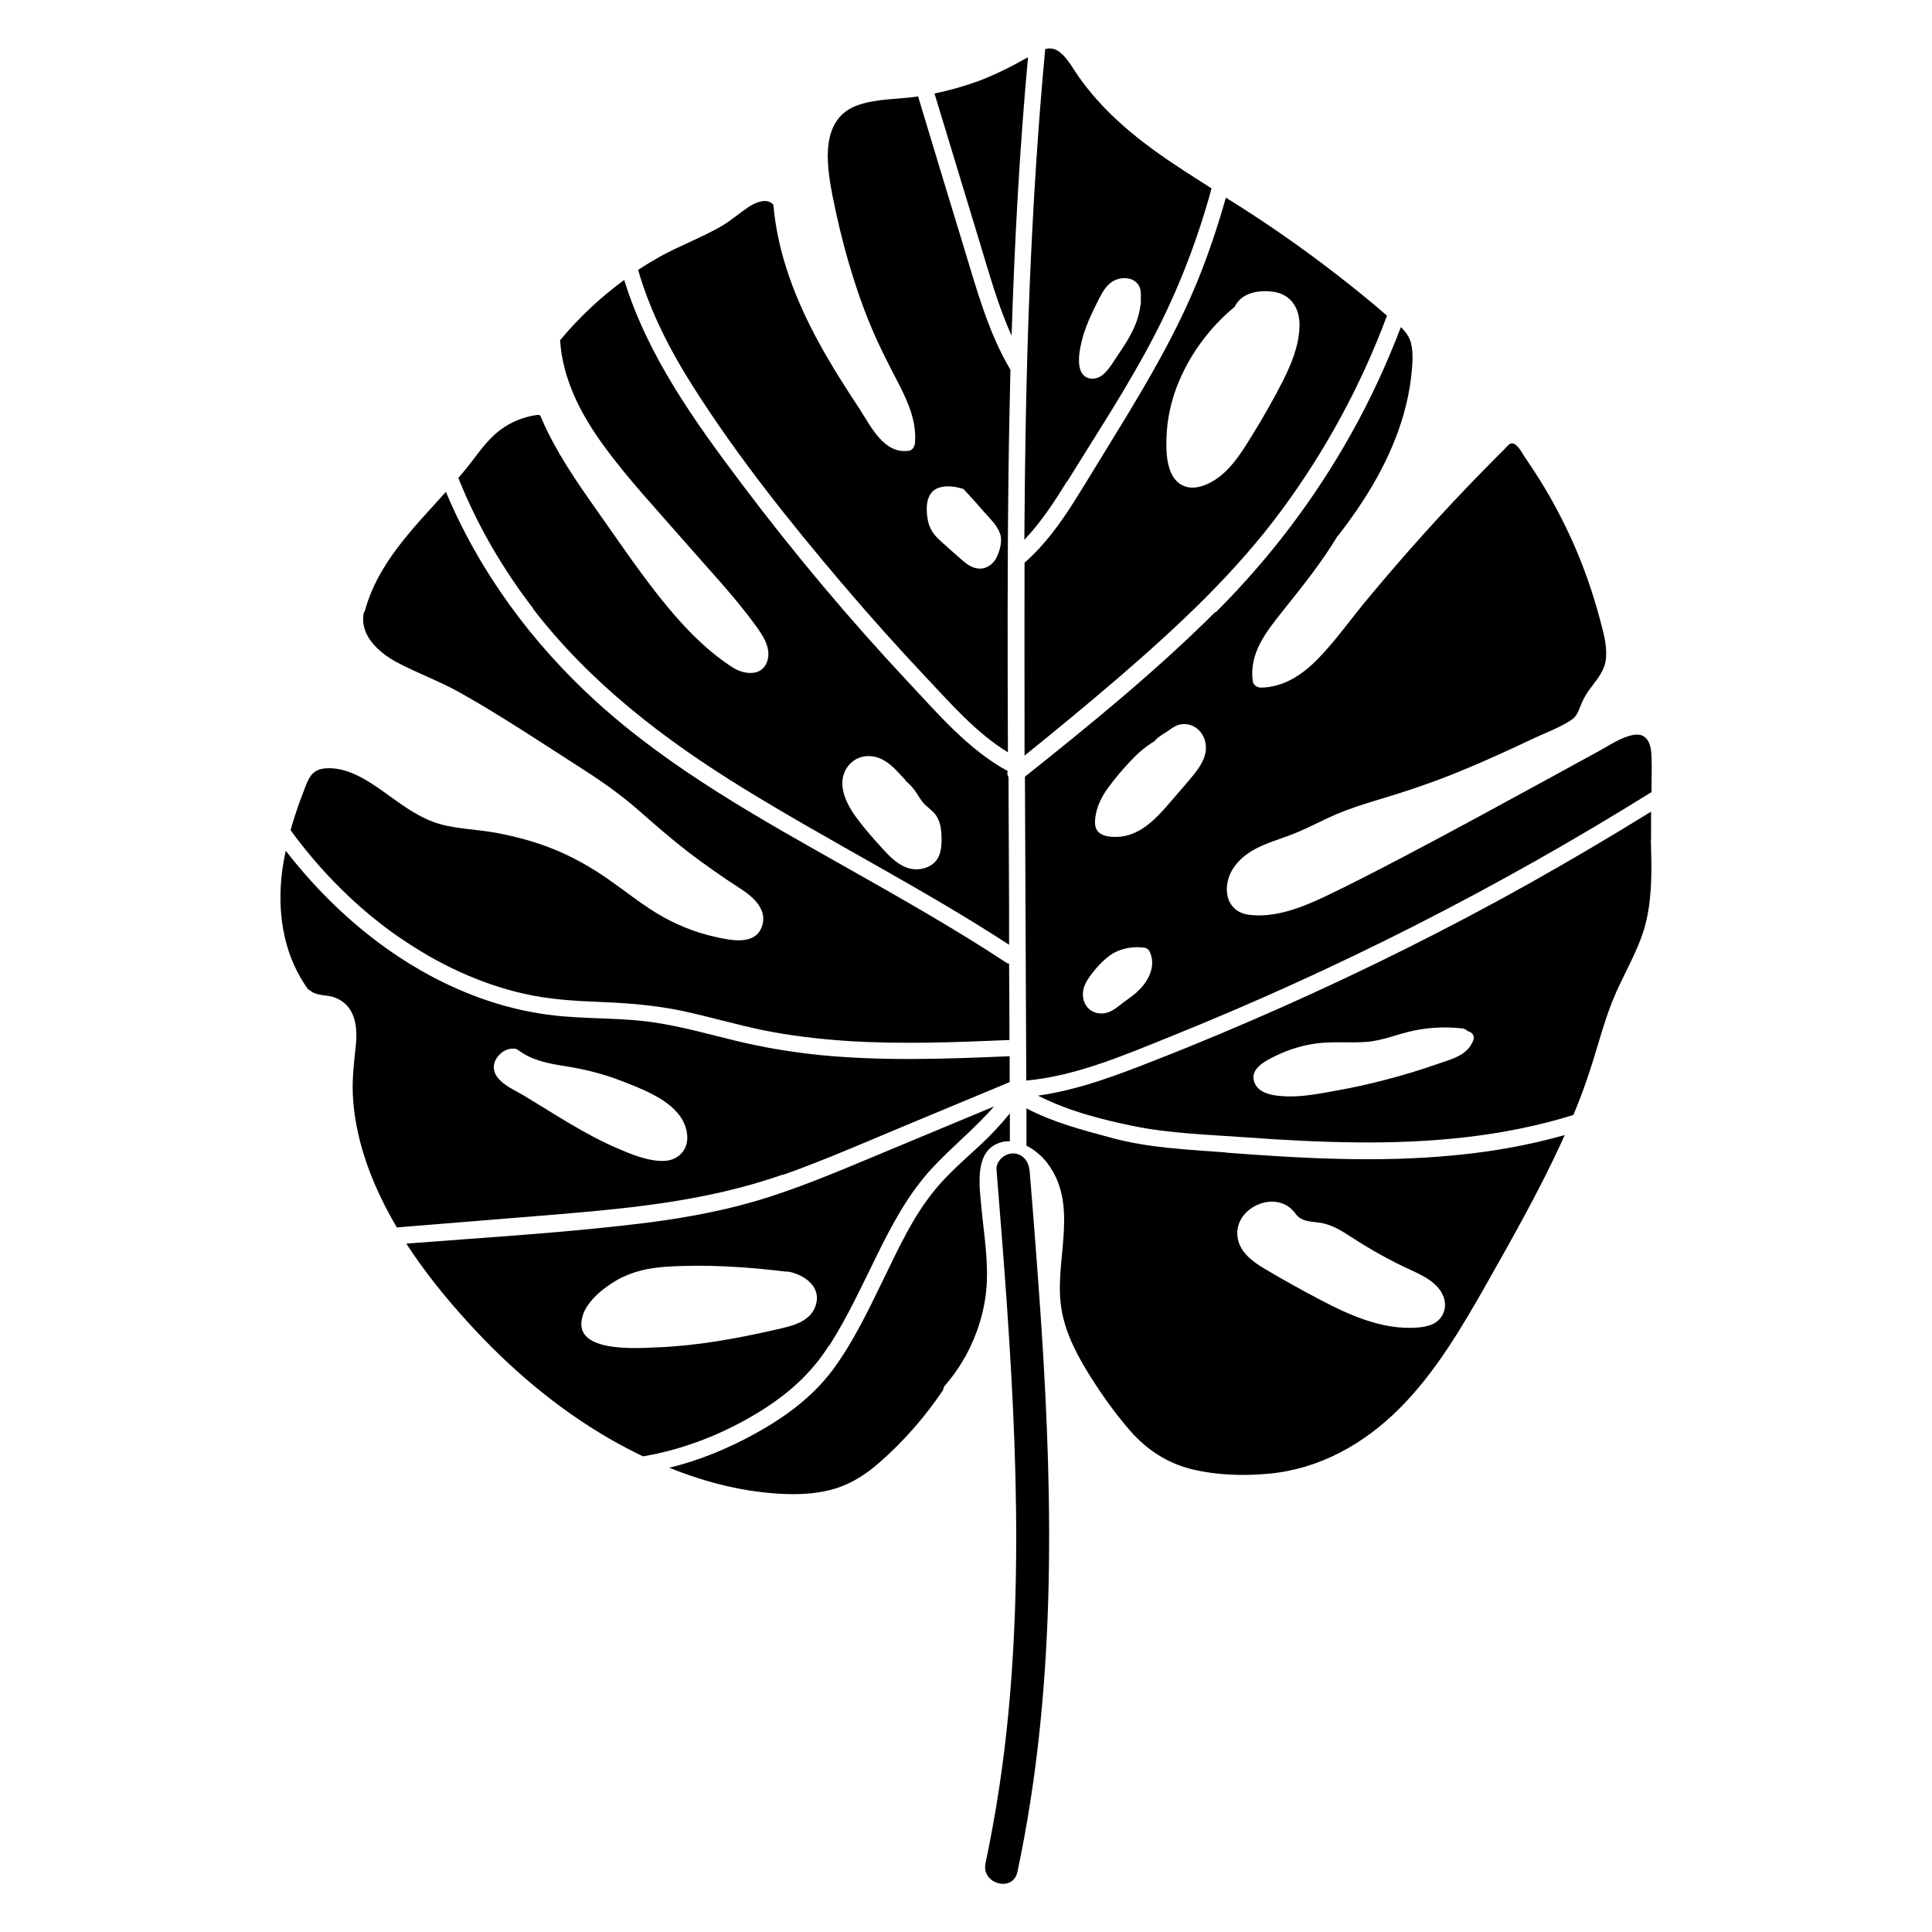
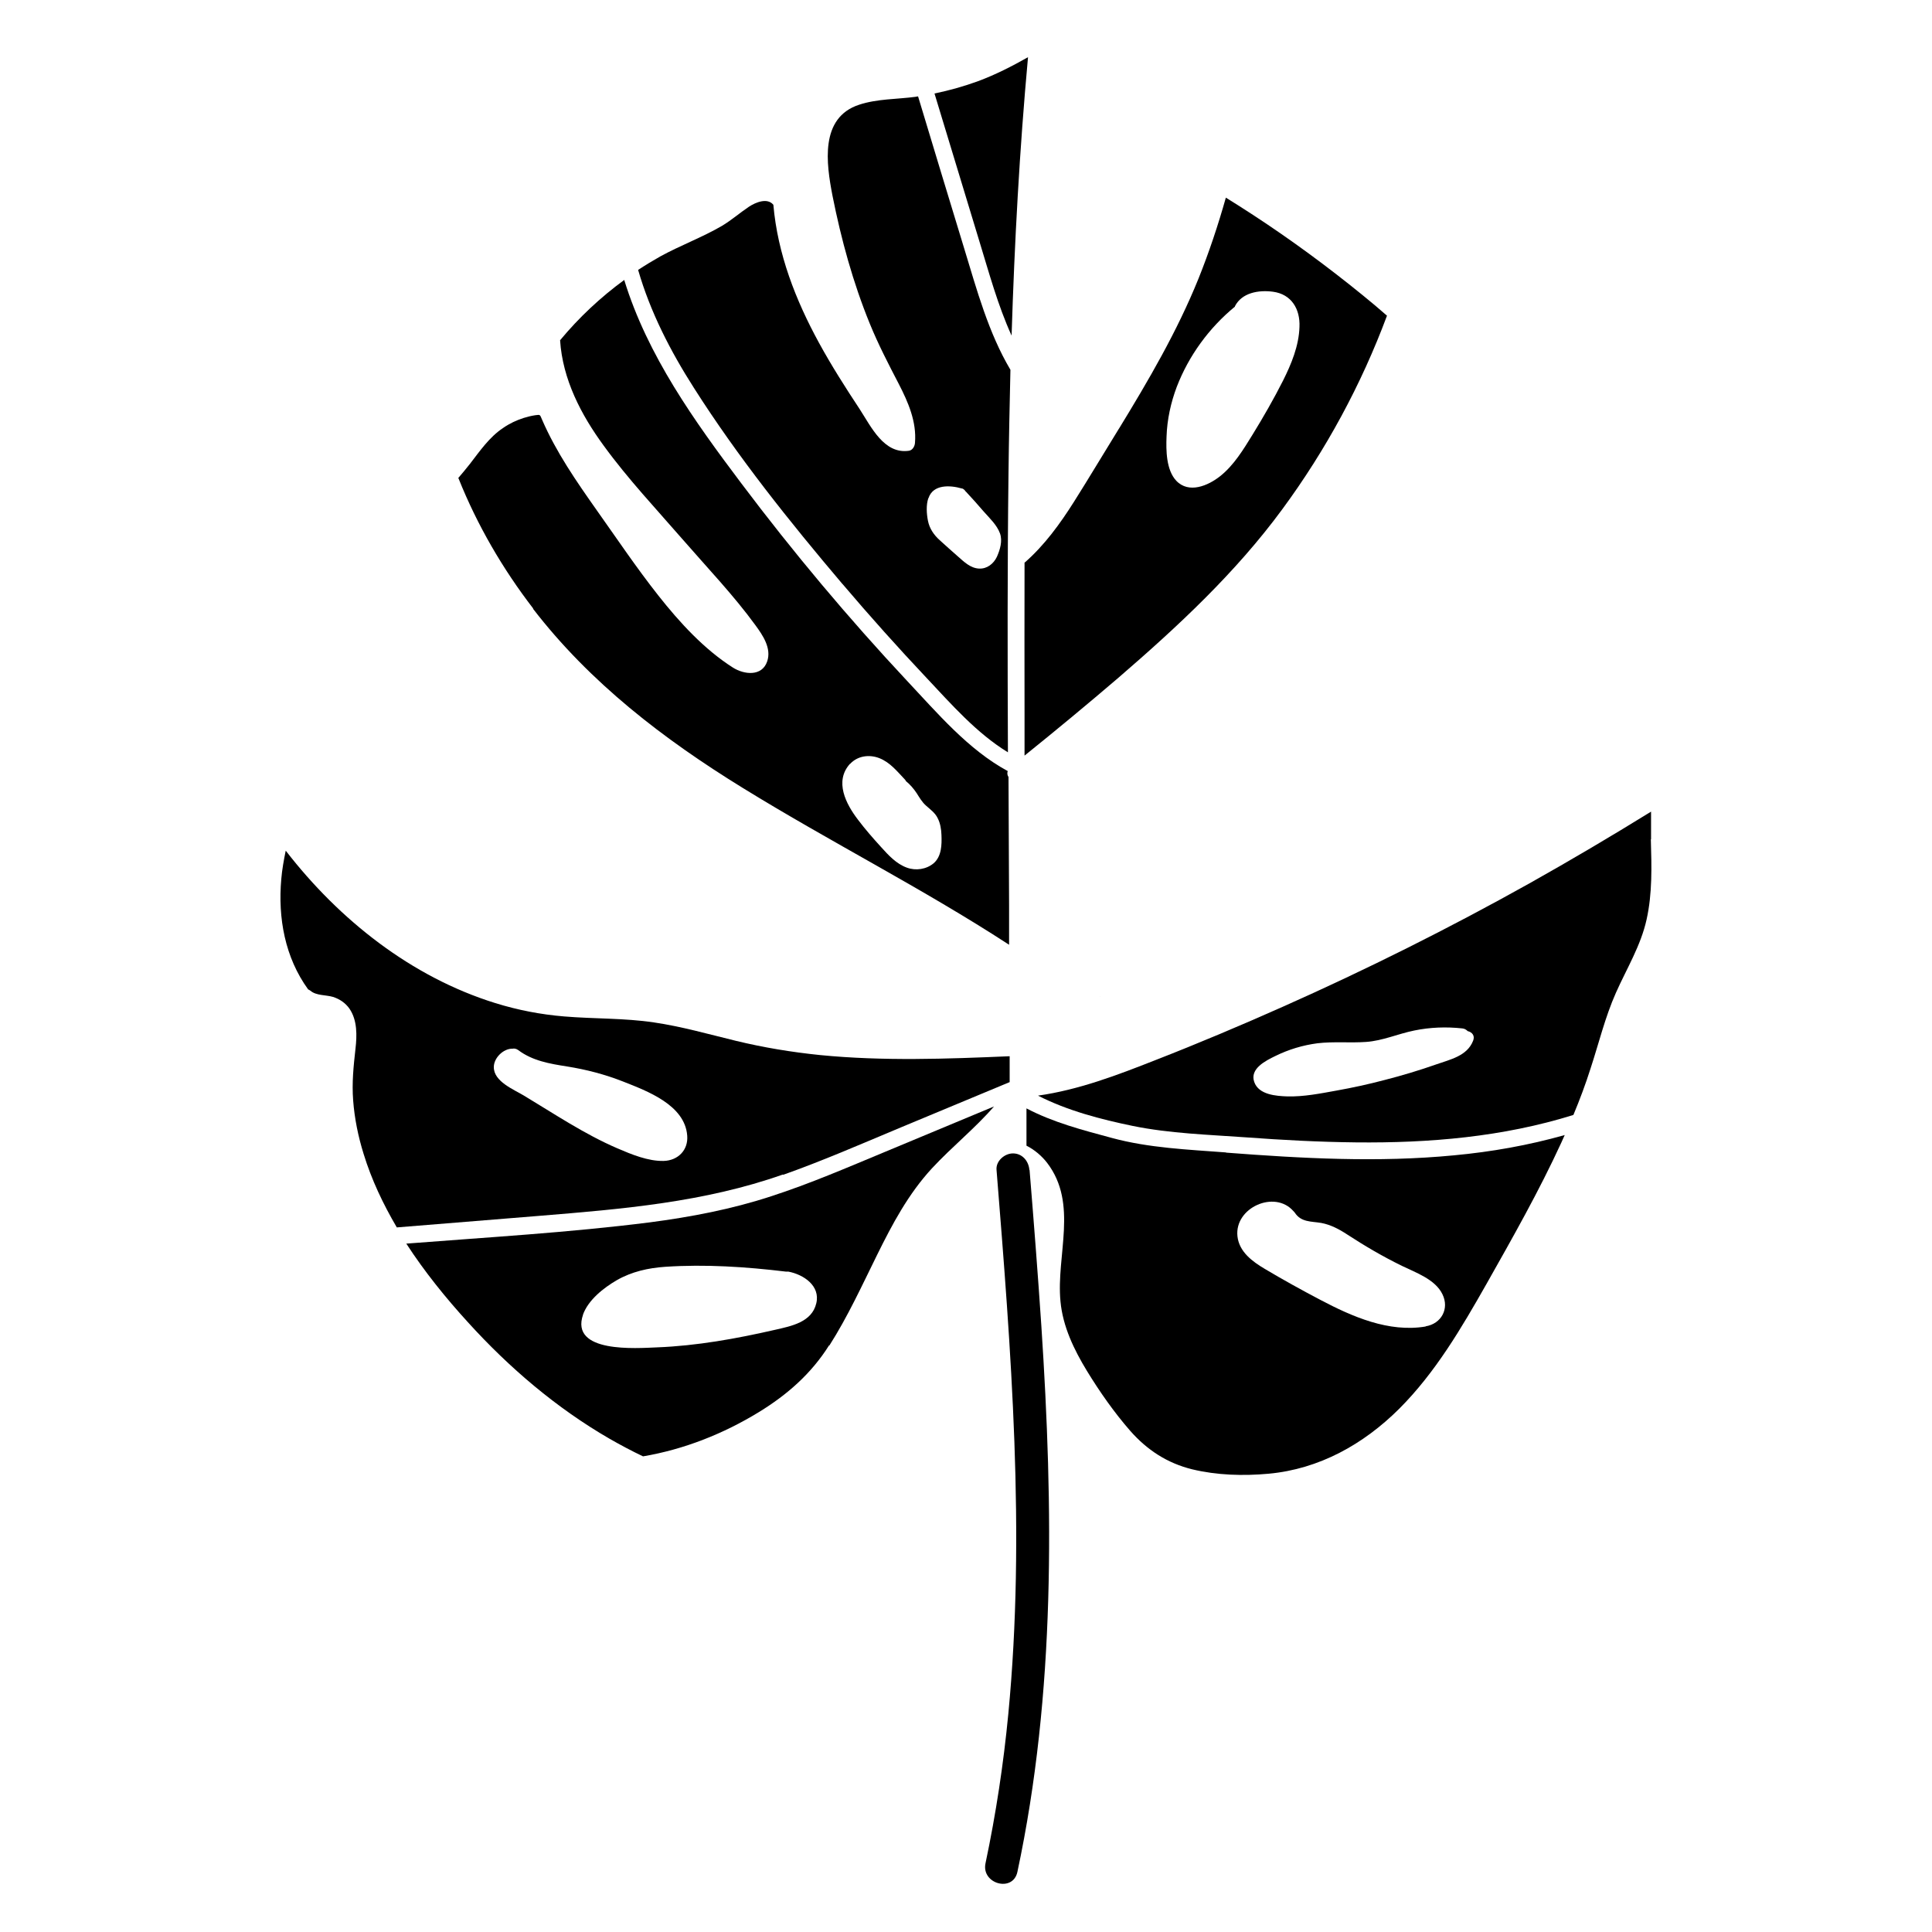
<svg xmlns="http://www.w3.org/2000/svg" width="1200pt" height="1200pt" version="1.1" viewBox="0 0 1200 1200">
-   <path d="m754.8 380.16c-36.84 36.719-77.641 69.961-118.2 102.24 0.238 62.879 0.602 125.76 0.84 188.76 30.961-2.879 60.359-15.602 89.039-27.121 103.92-41.762 204.12-92.762 299.28-152.04 0-7.559 0.359-15.121 0-22.68-0.238-7.199-2.641-14.398-11.281-12.84-7.801 1.441-15.238 6.719-22.078 10.441-8.16 4.441-16.441 8.879-24.602 13.441-31.922 17.398-63.84 34.922-96.121 51.84-16.078 8.398-32.16 16.801-48.602 24.602-14.398 6.84-31.078 13.441-47.281 11.398-15.359-2.039-17.039-18.719-9.238-29.762 9.48-13.32 26.039-15.719 40.078-21.84 7.922-3.359 15.602-7.559 23.52-10.922 7.922-3.359 16.199-6 24.48-8.52 16.922-5.039 33.602-10.559 49.922-17.16 16.32-6.602 32.281-13.922 48.238-21.48 7.68-3.602 16.32-6.719 23.281-11.398 3.719-2.519 4.559-6.238 6.238-10.199 1.32-3.121 3-6 5.039-8.762 4.559-6.238 9.719-11.762 10.199-19.801 0.602-8.281-1.922-16.68-4.078-24.719-4.32-16.078-9.84-31.801-16.559-46.922-6.602-14.762-14.281-29.039-23.039-42.602-2.281-3.481-4.559-6.961-6.961-10.441-1.68-2.519-5.039-9.359-8.641-8.16-1.559 0.602-3.359 3.121-4.559 4.199l-4.801 4.801c-3 3-5.879 6-8.762 8.879-24.48 25.078-47.879 51.121-70.32 78.121-10.441 12.48-19.922 26.039-31.199 37.68-9.602 9.84-21.359 17.762-35.52 17.879-2.039 0-4.68-1.559-4.922-3.719-2.641-17.52 8.398-31.078 18.602-43.922 11.879-14.879 23.879-29.762 33.719-46.078 0.238-0.359 0.48-0.719 0.84-0.961 17.641-22.68 32.879-48 40.68-75.84 2.039-7.32 3.602-14.762 4.441-22.32 0.719-6.719 1.559-14.281 0-20.879-0.961-4.078-3.481-7.32-6.359-10.199-8.762 22.922-19.078 45.359-31.199 66.84-22.68 40.441-51 77.641-83.762 110.28zm-48.602 236.04c-3 2.641-6.359 4.801-9.48 7.199l-0.719 0.602c-0.602 0.48-1.199 0.961-1.922 1.441-0.719 0.602-1.441 1.078-2.16 1.559-1.68 1.078-3.602 1.922-5.519 2.281-4.68 0.84-9.48-0.84-12-5.039-2.16-3.481-2.281-8.039-0.84-11.762 1.559-4.078 4.32-7.441 7.078-10.801 2.641-3.121 5.519-5.879 8.762-8.281 5.519-3.961 13.078-5.641 19.922-4.922 0.602 0 1.078 0 1.68 0.238h0.359c1.441 0.48 2.519 1.559 3 3 0 0.238 0.238 0.359 0.238 0.602 3.359 8.762-1.922 18.121-8.398 23.762zm36.359-136.44c-4.801 6-9.84 11.641-14.879 17.52-9 10.559-19.441 22.441-34.559 22.559-3.359 0-7.922-0.359-10.559-2.762-2.641-2.398-2.641-5.762-2.281-9.121 0.84-6.84 3.961-13.199 8.039-18.719 4.078-5.641 8.641-10.922 13.32-15.961 4.559-4.922 9.602-9.48 15.359-12.84 1.801-2.281 4.199-3.719 6.719-5.281 3.121-1.922 5.641-4.441 9.359-5.16 7.559-1.441 14.039 3.719 15.602 11.039 1.441 7.078-1.922 13.32-6.238 18.84z" />
-   <path d="m609.48 749.04c-1.078-11.879-4.078-32.039 9.238-38.398 2.762-1.32 5.641-1.922 8.52-1.801v-17.281c-6 7.32-12.359 14.16-19.32 20.52-9.238 8.52-18.719 16.68-26.762 26.398-13.922 16.68-23.039 36.84-32.52 56.281-9.359 19.199-18.719 39-31.559 56.281-12.719 17.039-30.359 29.762-48.84 39.84-16.441 9-34.199 16.32-52.559 20.762 23.16 9.359 47.762 15.48 72.359 16.32 10.441 0.359 21-0.359 31.078-3.481 10.32-3.238 19.199-9.121 27.238-16.199 15.121-13.199 28.32-28.441 39.48-45 0-0.961 0.48-2.039 1.32-3 4.922-5.641 9.121-11.762 12.719-18.238 7.078-12.961 11.641-27.48 12.84-42.238 1.32-16.922-1.68-33.84-3.238-50.641z" />
-   <path d="m248.64 582.6c23.281 16.078 49.32 28.441 77.039 34.68 15.48 3.481 31.078 4.441 46.922 5.039 17.398 0.719 34.441 2.039 51.48 5.641 16.68 3.602 33 8.398 49.68 11.879 17.16 3.481 34.68 5.519 52.199 6.719 33.602 2.16 67.441 0.84 101.04-0.602 0-15.84-0.121-31.559-0.238-47.398-0.602 0-1.32-0.359-2.039-0.84-31.559-20.762-64.441-39.359-97.32-57.961-54.359-30.719-110.04-61.32-156.6-103.56-40.199-36.48-72.84-80.641-93.84-130.68-20.039 22.32-42 43.922-50.16 73.32-0.121 0.602-0.48 1.199-0.84 1.68-2.879 13.922 9.238 24.719 20.281 30.719 12.84 6.84 26.52 11.762 39.238 18.84 26.879 15.121 52.801 32.52 78.84 49.199 11.16 7.199 21.961 15 32.039 23.762 10.199 9 20.398 17.879 31.078 26.16 10.559 8.039 21.359 15.602 32.52 22.801 8.039 5.16 17.281 13.32 13.078 24-4.559 11.52-19.68 7.922-28.922 5.879-12.719-2.762-24.84-7.801-36-14.52-10.801-6.602-20.641-14.52-30.961-21.719-10.441-7.199-21.48-13.441-33.359-18.238-11.641-4.68-23.762-7.922-36.121-10.199-12.961-2.398-26.879-2.16-39.238-6.961-11.762-4.559-21.48-12.359-31.68-19.559-9.961-6.961-21.84-14.398-34.559-13.441-7.559 0.602-9.961 4.801-12.48 11.281-2.281 5.879-4.559 11.879-6.481 18-0.961 3-1.922 6-2.762 9.121 18.84 25.801 41.762 48.84 68.039 66.961z" />
  <path d="m331.08 378.12c35.398 45.961 81.121 81 130.2 111.24 54.48 33.602 111.84 62.52 165.48 97.441v-24.48c-0.121-26.52-0.238-53.16-0.359-79.68-0.719-1.078-0.961-2.398-0.48-3.719-24.602-13.32-43.68-36-62.641-56.16-36.359-38.879-70.68-79.801-102.72-122.4-29.281-38.879-58.441-79.559-72.84-126.48-14.762 10.801-28.078 23.281-39.84 37.441 1.559 24.238 12.961 46.199 27.121 65.52 15 20.641 32.762 39.48 49.441 58.68 15.121 17.398 31.199 34.199 44.762 52.801 4.559 6.238 10.078 14.281 7.32 22.441-3.238 9.602-14.398 8.281-21.359 3.84-17.879-11.398-33.121-28.078-46.199-44.641-13.559-17.16-25.801-35.398-38.398-53.16-12.602-17.879-25.078-35.879-33.84-56.039-1.441-3.121-0.84-3.359-4.199-2.879-2.398 0.359-4.922 0.961-7.199 1.68-4.559 1.441-8.879 3.481-12.84 6.238-8.52 5.641-14.398 14.281-20.52 22.199-2.398 3-4.801 6-7.32 8.879 0 0.121 0.238 0.359 0.238 0.48 11.52 28.801 27.359 56.039 46.32 80.641zm196.92 96.359c4.68-5.039 11.879-6 18.121-3.602 6.719 2.641 11.039 8.16 15.84 13.199 0.359 0.359 0.602 0.719 0.719 1.078 2.641 2.16 4.801 4.68 6.719 7.559 1.68 2.641 3.238 5.398 5.641 7.559 2.762 2.519 5.641 4.441 7.32 7.801 1.68 3.238 2.281 6.961 2.398 10.559 0.238 6 0.121 13.199-4.801 17.52-4.559 3.84-11.16 4.801-16.68 2.762-6.602-2.398-11.398-7.68-15.961-12.719-5.039-5.519-9.961-11.16-14.398-17.039-7.441-9.719-14.879-23.879-4.922-34.801z" />
-   <path d="m486.36 729.72c24.359-8.641 48.121-18.961 71.879-28.922 22.922-9.602 45.961-19.078 68.879-28.68v-16.078c-39.238 1.68-78.602 3.121-117.72-0.719-17.641-1.801-35.16-4.68-52.441-8.879-16.801-4.078-33.602-8.879-50.762-11.398-18.48-2.762-37.199-2.16-55.801-3.719-14.52-1.199-28.801-3.961-42.719-8.281-52.199-16.199-96.961-51.719-130.2-94.68-1.199 5.879-2.281 11.762-2.762 17.641-2.16 24.121 2.281 48.719 16.68 68.52 0.48 0.238 0.961 0.48 1.441 0.84 3.602 3.121 9.602 2.519 14.039 3.84 4.078 1.32 7.68 3.719 10.199 7.32 4.922 7.199 4.68 16.68 3.719 24.961-1.199 10.68-2.281 21.121-1.441 31.922 0.84 11.281 3.121 22.441 6.481 33.238 4.922 16.078 12.121 31.199 20.641 45.719 29.52-2.398 59.16-4.801 88.68-7.199 51.359-4.199 102.24-8.398 151.2-25.68zm-179.64-66.961c0-5.641 5.879-11.52 11.641-11.398 1.078-0.238 2.281 0 3.481 0.84 8.879 6.719 19.68 8.52 30.359 10.199 12 1.922 23.52 4.922 34.801 9.359 14.879 5.879 38.398 14.52 39.84 33.602 0.719 9-5.762 15.48-14.641 15.719-9.602 0.238-20.039-4.078-28.68-7.801-20.398-8.762-39.121-21.359-58.078-32.762-6.359-3.84-18.84-8.762-18.719-17.762z" />
+   <path d="m486.36 729.72c24.359-8.641 48.121-18.961 71.879-28.922 22.922-9.602 45.961-19.078 68.879-28.68v-16.078c-39.238 1.68-78.602 3.121-117.72-0.719-17.641-1.801-35.16-4.68-52.441-8.879-16.801-4.078-33.602-8.879-50.762-11.398-18.48-2.762-37.199-2.16-55.801-3.719-14.52-1.199-28.801-3.961-42.719-8.281-52.199-16.199-96.961-51.719-130.2-94.68-1.199 5.879-2.281 11.762-2.762 17.641-2.16 24.121 2.281 48.719 16.68 68.52 0.48 0.238 0.961 0.48 1.441 0.84 3.602 3.121 9.602 2.519 14.039 3.84 4.078 1.32 7.68 3.719 10.199 7.32 4.922 7.199 4.68 16.68 3.719 24.961-1.199 10.68-2.281 21.121-1.441 31.922 0.84 11.281 3.121 22.441 6.481 33.238 4.922 16.078 12.121 31.199 20.641 45.719 29.52-2.398 59.16-4.801 88.68-7.199 51.359-4.199 102.24-8.398 151.2-25.68zm-179.64-66.961c0-5.641 5.879-11.52 11.641-11.398 1.078-0.238 2.281 0 3.481 0.84 8.879 6.719 19.68 8.52 30.359 10.199 12 1.922 23.52 4.922 34.801 9.359 14.879 5.879 38.398 14.52 39.84 33.602 0.719 9-5.762 15.48-14.641 15.719-9.602 0.238-20.039-4.078-28.68-7.801-20.398-8.762-39.121-21.359-58.078-32.762-6.359-3.84-18.84-8.762-18.719-17.762" />
  <path d="m761.52 715.8c-23.762-1.801-47.879-2.762-70.922-9-18.238-4.922-36.359-9.602-53.039-18.359v23.16c5.039 2.519 9.602 6.481 12.84 10.68 19.441 25.441 5.519 57.359 8.281 86.039 1.441 15.602 8.398 30 16.441 43.199 7.922 12.961 16.922 25.801 26.879 37.199 10.441 11.879 22.922 20.039 38.398 23.879 15.359 3.719 31.801 4.199 47.52 2.762 31.441-2.879 58.922-18.238 81.121-40.32 22.559-22.559 38.762-50.281 54.359-77.762 16.199-28.68 32.52-57.48 46.32-87.48 0.719-1.559 1.441-3.238 2.16-4.801-22.441 6.359-45.48 10.441-68.762 12.602-47.16 4.559-94.559 1.922-141.6-1.68zm123.96 108.12c-22.922 3.84-45.602-6.121-65.398-16.559-11.641-6.121-23.16-12.48-34.441-19.199-7.68-4.559-15.961-10.559-17.039-20.281-1.922-17.762 23.039-28.922 34.68-15.719 0.359 0.359 0.719 0.719 0.961 1.078 3.961 6 10.078 5.281 16.441 6.359 5.762 1.078 11.039 3.84 15.961 7.078 11.039 7.199 22.078 13.68 34.078 19.559 8.641 4.199 20.762 8.398 25.199 17.641 4.441 9-0.719 18.359-10.441 19.922z" />
  <path d="m1025.5 521.28v-17.16c-24.84 15.359-50.039 30.238-75.48 44.52-49.801 27.84-100.92 53.398-153 76.559-26.16 11.641-52.559 22.801-79.32 33.238-23.762 9.359-47.641 18.48-72.961 22.078 18.238 9.359 39.121 14.762 58.922 18.84 22.922 4.68 46.922 5.398 70.32 7.078 22.68 1.68 45.359 2.879 68.16 3.121 45.602 0.48 91.32-3.359 135.12-17.039 3.961-9.48 7.559-19.078 10.68-28.922 5.16-15.719 9-31.801 15.719-46.922s15.48-29.281 19.078-45.602c3.602-16.199 3.121-32.879 2.641-49.32v-0.48zm-110.64 125.4c-3.719 9.238-14.16 11.398-22.68 14.398-10.559 3.719-21.359 6.961-32.16 9.719-9.961 2.641-19.922 4.801-30 6.602-9.961 1.801-20.16 3.84-30.359 3.602-6.961-0.238-17.879-0.961-20.641-9-2.879-8.281 7.199-13.199 13.078-16.078 8.281-4.078 17.039-6.719 26.16-7.922 10.078-1.199 20.16-0.121 30.238-0.84 10.32-0.719 19.801-5.039 29.879-7.078 9.84-2.039 19.922-2.398 29.879-1.32 1.441 0.121 2.519 0.84 3.359 1.68 2.641 0.602 4.68 2.762 3.359 6z" />
  <path d="m683.28 619.2v-0.238s-0.121 0 0 0.238z" />
  <path d="m523.32 362.76c16.922 19.922 34.32 39.359 52.199 58.32 15.48 16.441 31.078 34.32 50.52 46.199-0.238-57.719-0.359-115.32 0.359-173.04 0.238-21.48 0.719-43.078 1.199-64.559-13.68-23.039-20.879-49.68-28.68-75.238-9.602-31.559-19.199-63-28.68-94.559-0.48 0-0.961 0.121-1.441 0.238-11.641 1.559-23.879 1.199-35.16 4.922-24.602 8.039-20.398 36.602-16.559 56.52 5.398 27.121 12.719 53.879 23.16 79.441 5.281 12.961 11.641 25.199 18 37.441 5.879 11.398 11.16 23.52 10.078 36.602-0.121 2.039-1.441 4.559-3.719 4.922-15.48 2.281-23.52-14.879-30.602-25.801-8.879-13.441-17.52-27-25.199-41.039-14.641-26.762-25.801-55.441-28.441-85.922-3.719-4.559-10.922-1.559-15 1.078-5.762 3.84-10.922 8.398-16.922 12-12.359 7.199-25.801 12.121-38.281 18.961-4.68 2.641-9.238 5.398-13.801 8.398 7.559 26.16 20.039 50.398 34.68 73.32 27.238 42.84 59.398 83.039 92.16 121.68zm53.398-53.398c2.879-8.641 13.441-8.039 20.52-6 0.121 0 0.238 0 0.359 0.121h0.359s1.078 0.719 1.441 1.199v0.238l0.359 0.238c3.84 4.078 7.559 8.281 11.281 12.602 3.602 4.078 8.16 8.281 10.078 13.559 1.68 4.68 0 10.199-1.922 14.52-2.039 4.32-6.121 7.559-11.039 7.32-5.398-0.238-9.359-4.199-13.199-7.559-3.719-3.359-7.559-6.602-11.281-10.078-3.602-3.238-6.359-7.199-7.32-12.121-0.84-4.32-1.199-9.719 0.238-13.922z" />
  <path d="m695.04 266.16c-9.359 15.121-18.48 30.48-27.961 45.48-8.641 13.68-18.238 26.879-30.359 37.559-0.121 0-0.238 0.238-0.359 0.238-0.121 31.68 0 63.359 0 94.922v24.961c19.68-15.84 39.238-32.039 58.441-48.48 36.961-31.922 72.602-65.039 101.64-104.52 27.121-36.84 49.078-77.398 65.039-120.24-5.039-4.441-10.078-8.641-15.238-12.84-21.84-17.762-44.52-34.441-68.039-49.801-5.519-3.602-11.16-7.199-16.801-10.68-4.801 17.039-10.441 33.961-17.039 50.398-13.32 32.879-30.961 63-49.441 93.238zm72-75.961c4.32-8.398 14.641-10.199 23.641-9 11.52 1.559 16.922 10.801 16.441 21.84-0.359 11.762-5.039 23.039-10.199 33.359-5.762 11.398-12.238 22.68-18.961 33.602-5.641 9.121-11.52 18.961-20.16 25.801-7.441 5.879-19.441 11.039-27.238 2.762-6.238-6.719-6.359-18.84-6-27.48 0.359-10.559 2.641-21 6.359-30.84 7.441-19.32 20.039-36.602 36.121-49.801z" />
-   <path d="m662.88 299.04c18.359-29.762 37.801-59.16 53.879-90.121 15.238-29.281 27.121-60.121 35.762-91.922-12.121-7.68-24.238-15.359-35.879-23.762-18.602-13.559-35.762-29.16-48.602-48.48-3-4.559-6.121-9.961-10.801-13.078-2.641-1.68-5.398-1.922-8.039-1.199-4.559 48.602-7.559 97.441-9.602 146.16-2.16 52.801-3 105.72-3.359 158.64 10.32-10.922 18.602-23.398 26.398-36.238zm8.398-84.238c0.961-5.398 2.762-10.68 4.922-15.719 2.039-4.68 4.32-9.359 6.602-13.922 2.281-4.32 4.922-8.879 9.48-11.039 4.441-2.039 10.199-2.039 13.801 1.559 3.481 3.481 2.281 8.039 2.519 12.359 0 0.48 0 0.961-0.238 1.441-1.32 11.52-7.32 21.359-13.801 30.719-2.879 4.199-5.641 9.359-9.602 12.602-4.68 3.84-11.762 3.238-13.922-3-1.559-4.559-0.719-10.32 0.121-15z" />
  <path d="m628.32 208.44c1.801-57.719 4.922-115.32 10.199-172.92-9.961 5.641-20.039 10.801-30.961 14.879-8.879 3.238-17.879 5.762-27.121 7.68 9.238 30.602 18.602 61.078 27.84 91.68 6 19.559 11.52 39.961 20.039 58.68z" />
  <path d="m515.16 835.68c11.398-17.879 20.281-37.32 29.641-56.281 9.48-19.199 19.441-37.922 34.078-53.762 12.48-13.441 26.641-24.719 38.52-38.398-22.559 9.359-45.121 18.84-67.68 28.199-23.398 9.719-46.68 19.801-70.801 27.602-24.48 8.039-49.801 12.84-75.359 16.199-50.16 6.359-100.8 9.238-151.2 13.199 11.281 17.398 24.48 33.719 38.281 48.84 25.559 28.199 54.961 53.281 87.961 72.359 6.719 3.84 13.68 7.559 20.762 10.922h0.121c25.441-4.32 49.922-14.039 71.879-27.48 17.641-10.801 32.52-23.879 43.559-41.398zm-153.12-18.961c3.238-9.238 12.84-16.801 21.121-21.602 9.238-5.281 19.441-7.559 30-8.281 24.961-1.68 50.281 0 75.121 3h0.48 0.961c9.359 1.801 19.922 8.762 17.281 19.68-2.762 11.762-15.602 14.16-25.559 16.441-24.121 5.519-48.602 9.961-73.441 10.922-12.359 0.48-54.238 3.84-45.84-20.398z" />
-   <path d="m586.68 312.24-0.121 0.121v-0.121z" />
  <path d="m639.36 726.6c-0.48-5.519-4.441-10.199-10.199-10.199-5.16 0-10.68 4.68-10.199 10.199 9 112.2 18.121 225.36 7.32 337.92-3 31.199-7.68 62.039-14.16 92.762-2.762 12.84 17.039 18.359 19.801 5.398 23.762-111.48 22.32-226.08 14.879-339.12-2.16-32.281-4.68-64.559-7.32-96.84z" />
</svg>